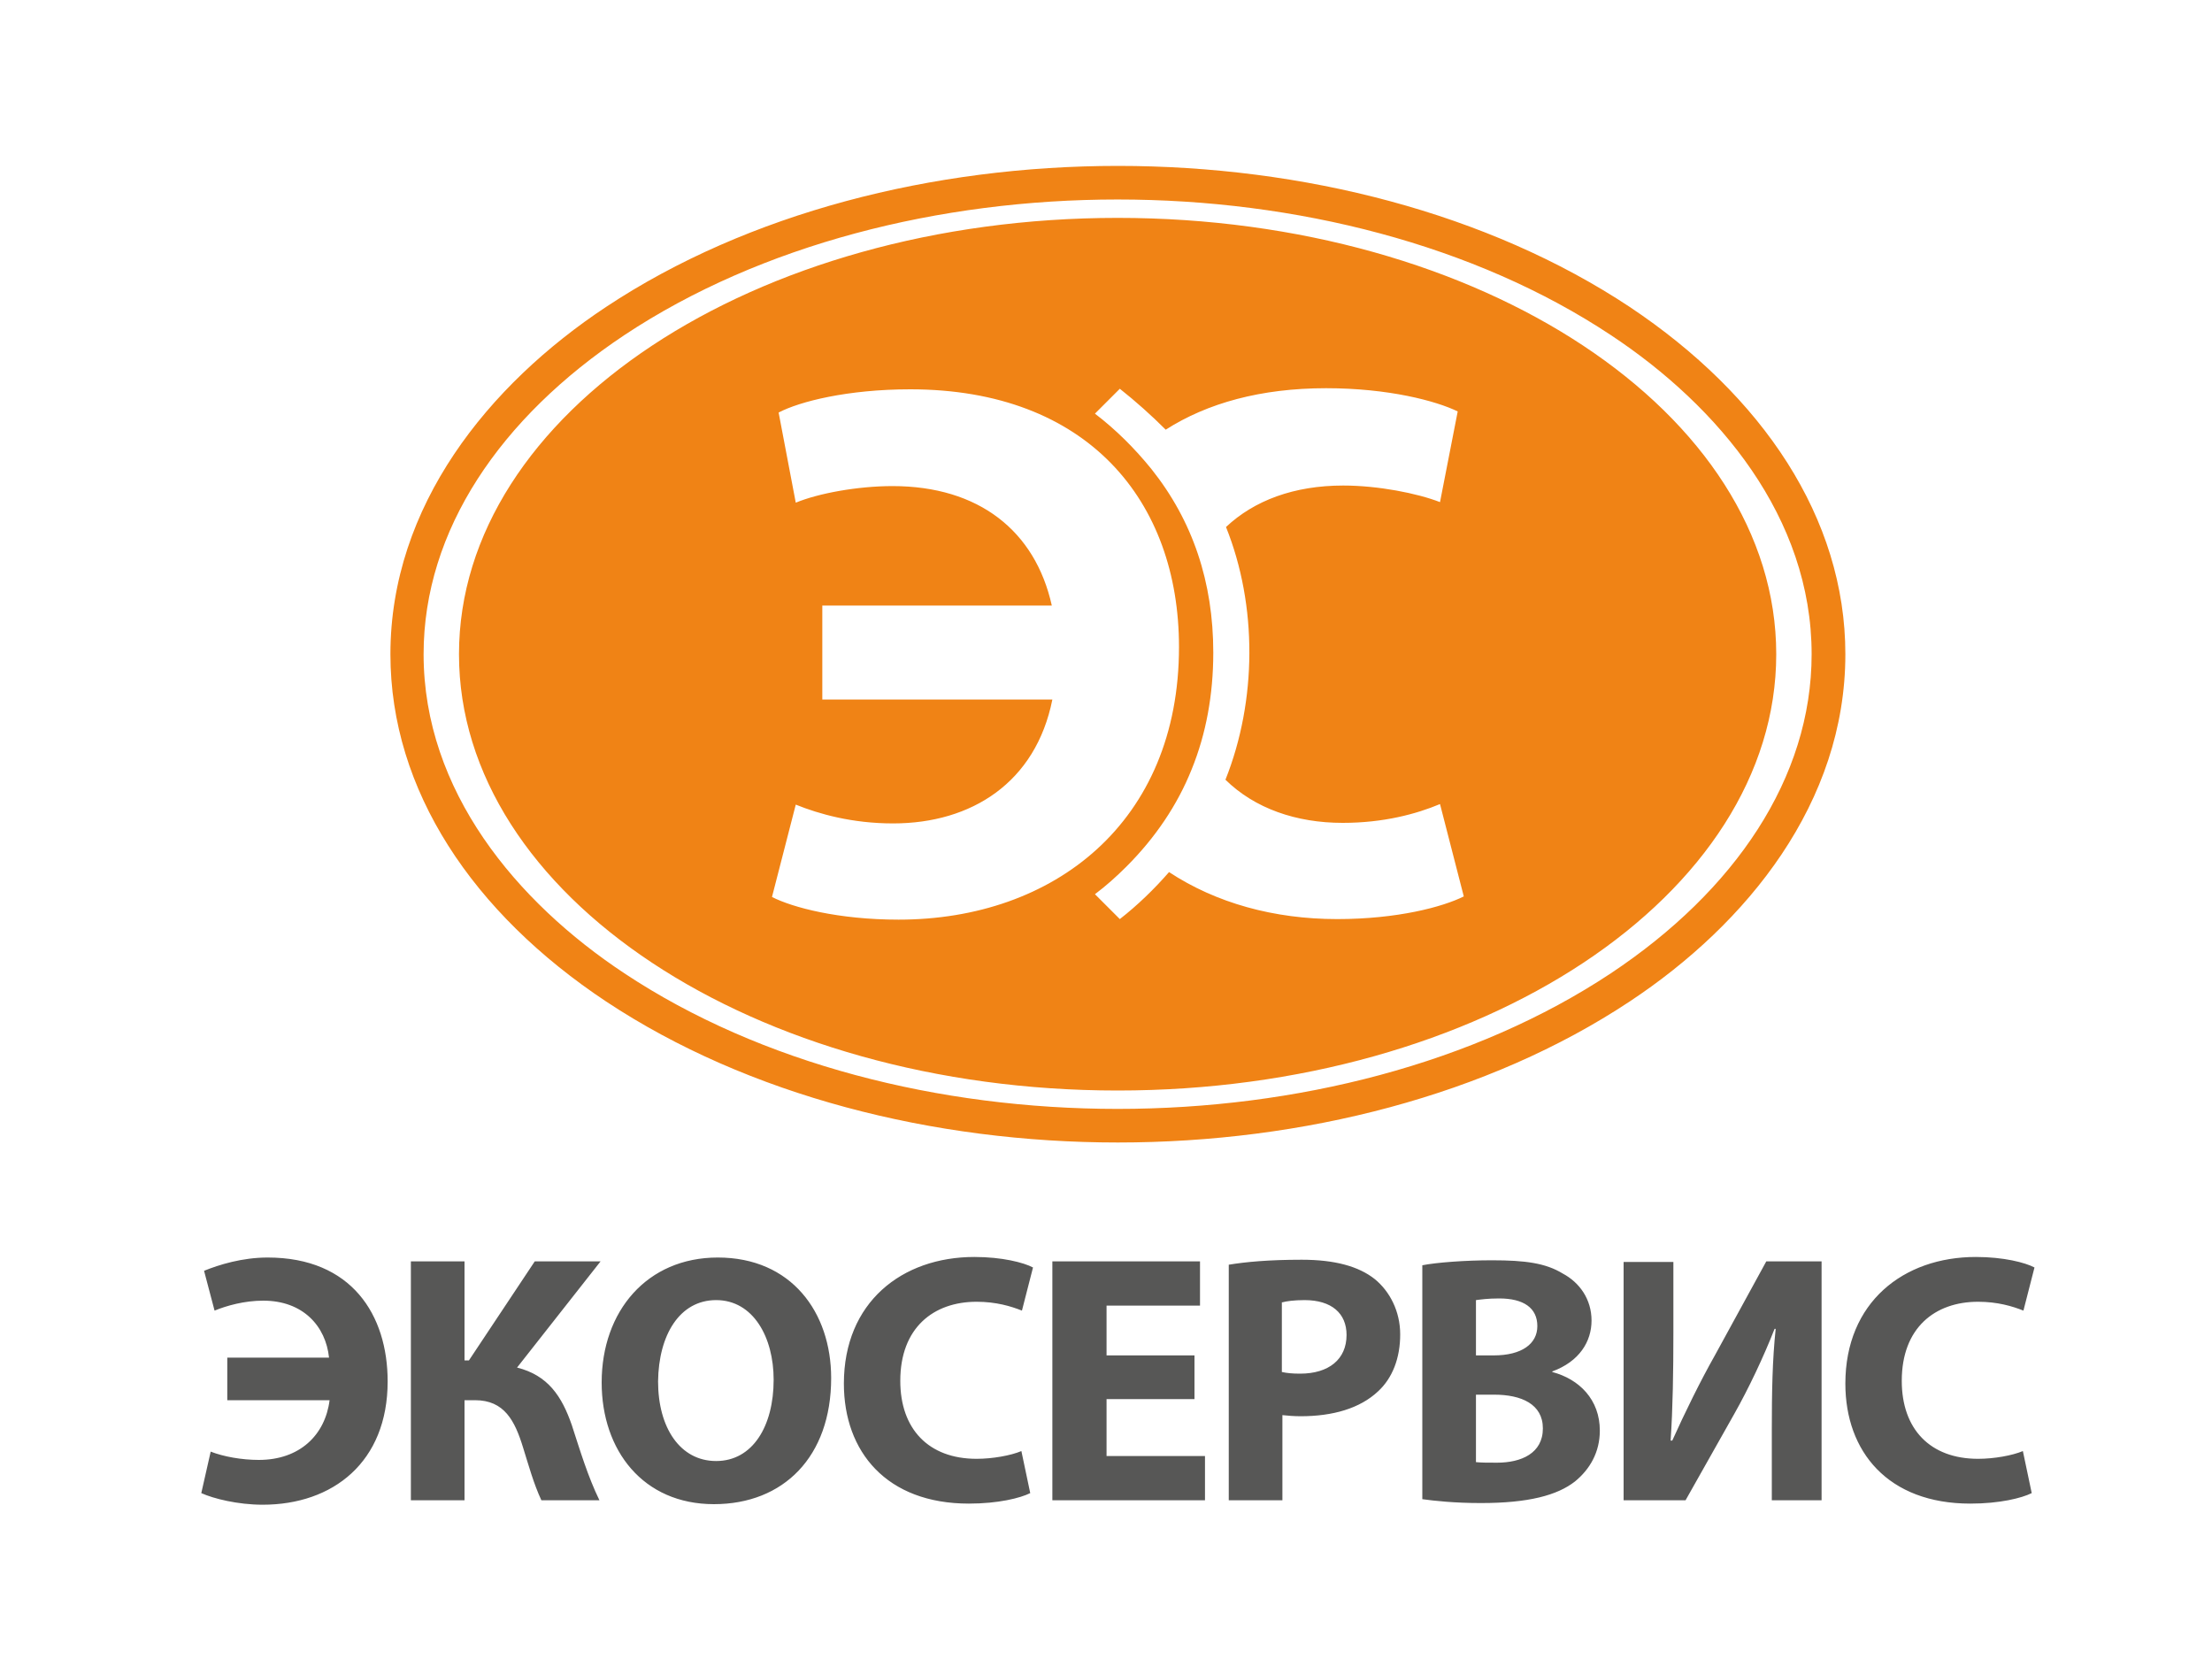
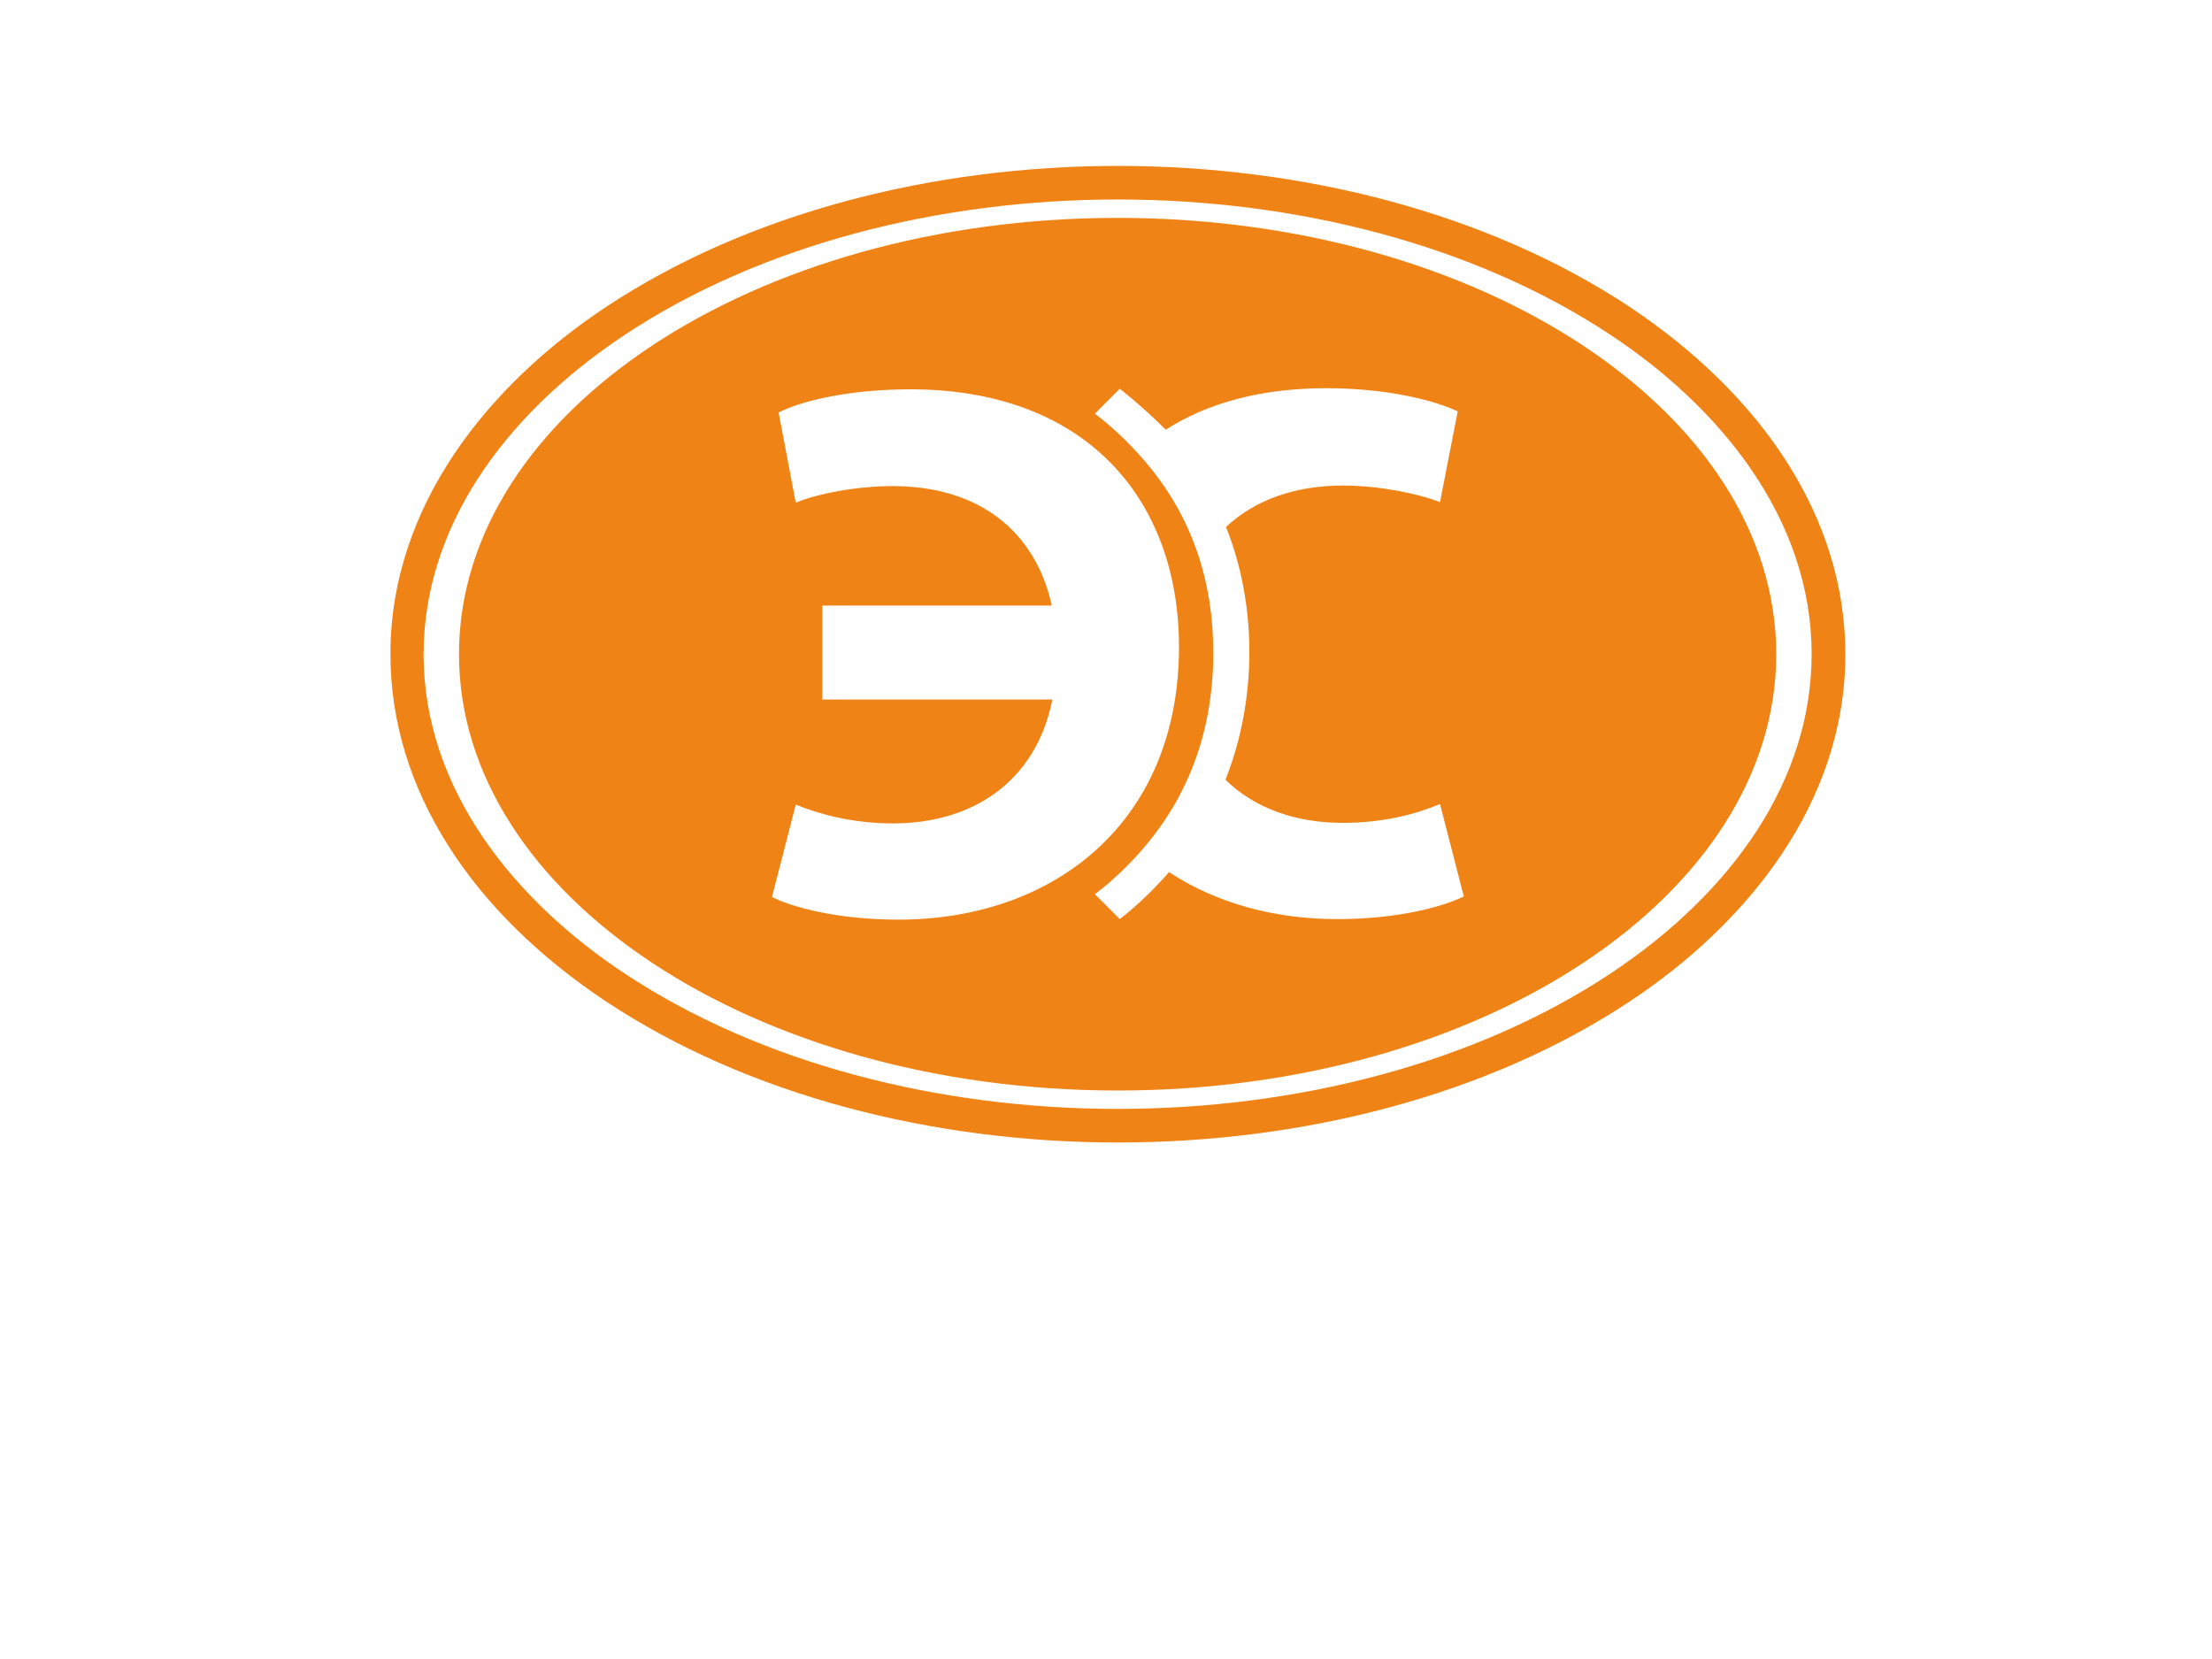
<svg xmlns="http://www.w3.org/2000/svg" version="1.1" baseProfile="tiny" id="Слой_1" x="0px" y="0px" viewBox="0 0 400 300" overflow="visible" xml:space="preserve">
  <g>
    <path fill-rule="evenodd" fill="#F08315" d="M202.1,39.4c65.7,0,119.1,35.3,119.1,78.9c0,43.6-53.3,78.9-119.1,78.9   c-65.7,0-119.1-35.3-119.1-78.9C83,74.7,136.4,39.4,202.1,39.4L202.1,39.4z M294.7,55.5c-51.3-34-133.8-34-185.1,0   c-21.3,14.1-39,36-39,62.8c0,24.6,14.9,46.8,39,62.8c51.3,34,133.8,34,185.1,0c21.3-14.1,39-36,39-62.8   C333.7,93.7,318.7,71.5,294.7,55.5L294.7,55.5z M112.9,60.6c-22.4,14.9-36.3,35.3-36.3,57.7c0,24.7,16.8,44.8,36.3,57.7   c49.3,32.7,129.1,32.7,178.4,0c22.4-14.9,36.3-35.3,36.3-57.7c0-24.7-16.8-44.8-36.3-57.7C242,27.9,162.2,27.9,112.9,60.6   L112.9,60.6z M202.5,70.3l-4.5,4.5c3.8,2.9,7.2,6.3,10.2,10c7.5,9.4,11.2,20.5,11.2,33.2c0,7.6-1.3,14.7-3.9,21.1   c-2.6,6.5-6.6,12.4-11.8,17.6c-1.8,1.8-3.7,3.5-5.7,5l4.5,4.5c3.2-2.5,6.2-5.4,8.9-8.5c8.5,5.6,19,8.5,30.4,8.5   c10.9,0,19.1-2.2,22.9-4.1l-4.3-16.7c-4.3,1.8-10.2,3.4-17.6,3.4c-8.4,0-15.9-2.6-21.2-7.8c5.7-14.3,5.8-31.5,0.1-45.7   c5.1-4.8,12.3-7.5,21.2-7.5c6.3,0,13.4,1.4,17.5,3l3.2-16.4c-3.9-1.9-12.5-4.2-23.8-4.2c-11.8,0-21.5,2.7-29,7.5   C208.2,75.1,205.4,72.6,202.5,70.3L202.5,70.3z M143.9,90.9c4.1-1.7,11.2-3,17.5-3c15.6,0,25.8,8.1,28.8,21.6h-7.6h-33.9l0,17H185   h5.3c-3,15-14.6,22.4-28.8,22.4c-7.4,0-13.4-1.7-17.6-3.4l-4.3,16.7c3.7,1.9,12,4.1,22.9,4.1c28.1,0,50.7-17.6,50.7-49.3   c0-26.4-16.5-46.6-48.6-46.6c-11.3,0-20,2.2-23.8,4.2L143.9,90.9z" />
-     <path fill="#575756" d="M41.1,253.2h18.5c-0.8,6.3-5.4,10.8-12.8,10.8c-3.1,0-6.4-0.6-8.7-1.5l-1.7,7.5c2.2,1,6.6,2.1,11.1,2.1   c12.7,0,22.6-7.7,22.6-22.3c0-12-6.5-22.4-21.7-22.4c-4.6,0-8.8,1.3-11.5,2.4l1.9,7.2c2.2-0.9,5.4-1.8,8.8-1.8   c7.2,0,11.3,4.6,11.9,10.3H41.1V253.2L41.1,253.2z M184.7,262.4c-1.9,0.8-5.2,1.4-8.1,1.4c-8.7,0-13.8-5.4-13.8-14.1   c0-9.6,6-14.3,13.8-14.3c3.5,0,6.2,0.8,8.2,1.6l2-7.8c-1.7-0.9-5.6-1.9-10.6-1.9c-13.1,0-23.6,8.2-23.6,22.9   c0,12.3,7.7,21.7,22.6,21.7c5.3,0,9.3-1,11.1-1.9L184.7,262.4L184.7,262.4z M216,245.1h-15.9v-9h16.9v-8h-26.7v43.2h27.6v-8h-17.8   V253H216V245.1L216,245.1z M222.2,271.3h9.7v-15.4c0.9,0.1,2.1,0.2,3.3,0.2c5.8,0,10.7-1.4,14-4.5c2.6-2.4,4-6,4-10.3   c0-4.2-1.9-7.8-4.6-10c-2.9-2.3-7.2-3.5-13.2-3.5c-6,0-10.2,0.4-13.2,0.9V271.3L222.2,271.3z M231.9,235.5c0.7-0.2,2.1-0.4,4-0.4   c4.9,0,7.6,2.4,7.6,6.3c0,4.4-3.2,7-8.4,7c-1.4,0-2.4-0.1-3.3-0.3V235.5L231.9,235.5z M257.2,271.1c2.2,0.3,5.8,0.7,10.6,0.7   c8.6,0,13.8-1.4,17-3.9c2.7-2.2,4.5-5.3,4.5-9.2c0-5.6-3.7-9.3-8.6-10.6v-0.1c4.9-1.8,7.1-5.4,7.1-9.2c0-3.9-2.2-6.9-5.2-8.5   c-3.1-1.9-6.8-2.4-12.8-2.4c-4.9,0-10.1,0.4-12.6,0.9V271.1L257.2,271.1z M266.9,235.1c0.8-0.1,2.1-0.3,4.2-0.3   c4.4,0,6.9,1.7,6.9,5c0,3.2-2.8,5.3-7.9,5.3h-3.2V235.1L266.9,235.1z M266.9,252.2h3.3c4.9,0,8.8,1.7,8.8,6.1   c0,4.5-3.9,6.2-8.3,6.2c-1.7,0-2.8,0-3.8-0.1V252.2L266.9,252.2z M293.6,228.1v43.2h11.2l8.8-15.6c2.6-4.6,5.3-10.3,7.3-15.4h0.2   c-0.6,5.6-0.7,11.5-0.7,18.2v12.8h9v-43.2h-10l-9.3,17c-2.6,4.6-5.4,10.3-7.7,15.4h-0.3c0.4-5.8,0.5-12.6,0.5-19.5v-12.8H293.6   L293.6,228.1z M365.8,262.4c-1.9,0.8-5.2,1.4-8.1,1.4c-8.7,0-13.8-5.4-13.8-14.1c0-9.6,6-14.3,13.8-14.3c3.5,0,6.2,0.8,8.2,1.6   l2-7.8c-1.7-0.9-5.6-1.9-10.6-1.9c-13.1,0-23.6,8.2-23.6,22.9c0,12.3,7.7,21.7,22.6,21.7c5.3,0,9.3-1,11.1-1.9L365.8,262.4   L365.8,262.4z M74.3,228.1v43.2H84v-18.1h1.9c5.3,0,7.2,3.7,8.7,8.6c1,3.2,1.9,6.5,3.3,9.5h10.5c-2.1-4.3-3.5-9-5-13.6   c-1.8-5.2-4.3-9-9.9-10.4l15.1-19.2H96.7L84.8,246H84v-17.9H74.3L74.3,228.1z M129.8,227.4c-12.8,0-21,9.7-21,22.6   c0,12.3,7.5,22,20.3,22c12.6,0,21.2-8.6,21.2-22.8C150.3,237.3,143.1,227.4,129.8,227.4L129.8,227.4z M129.5,235.1   c6.7,0,10.4,6.7,10.4,14.4c0,8.4-3.8,14.7-10.4,14.7c-6.5,0-10.5-6-10.5-14.4C119.1,241.4,122.9,235.1,129.5,235.1z" />
  </g>
</svg>